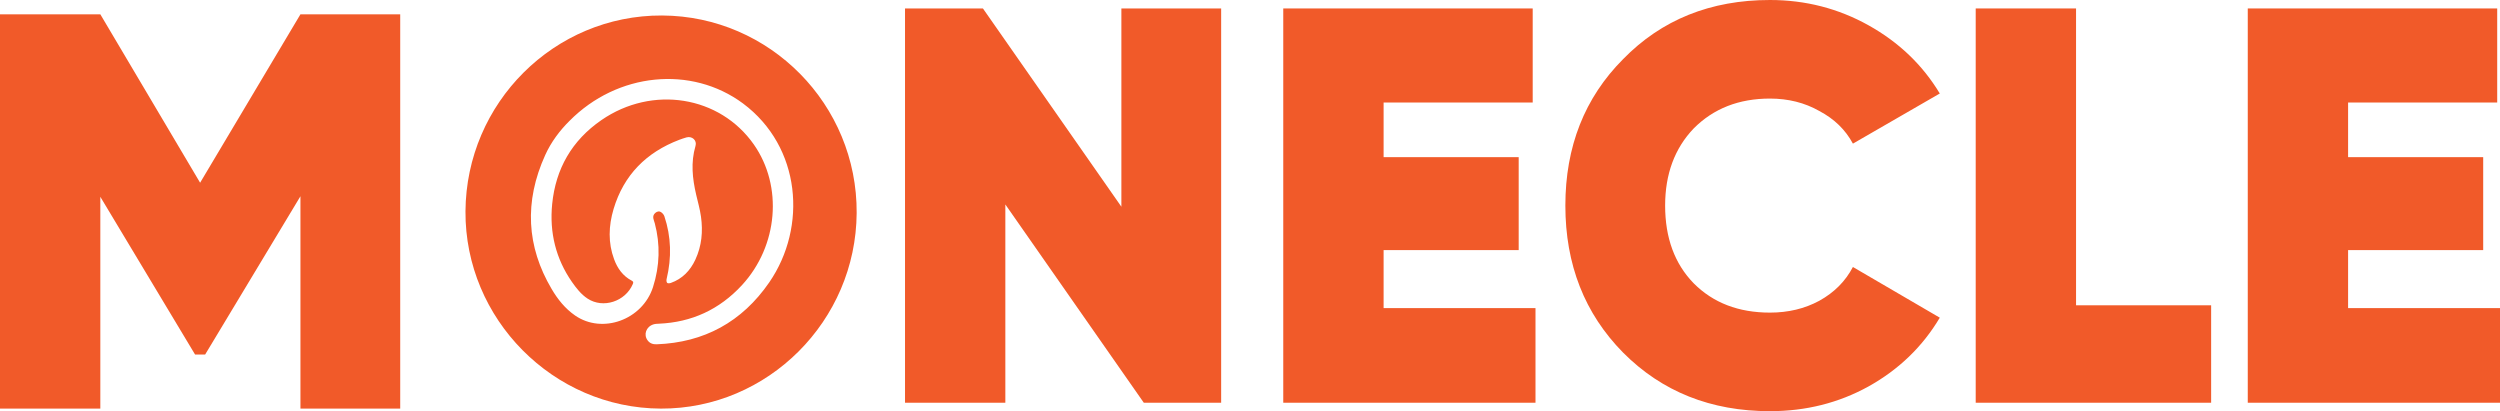
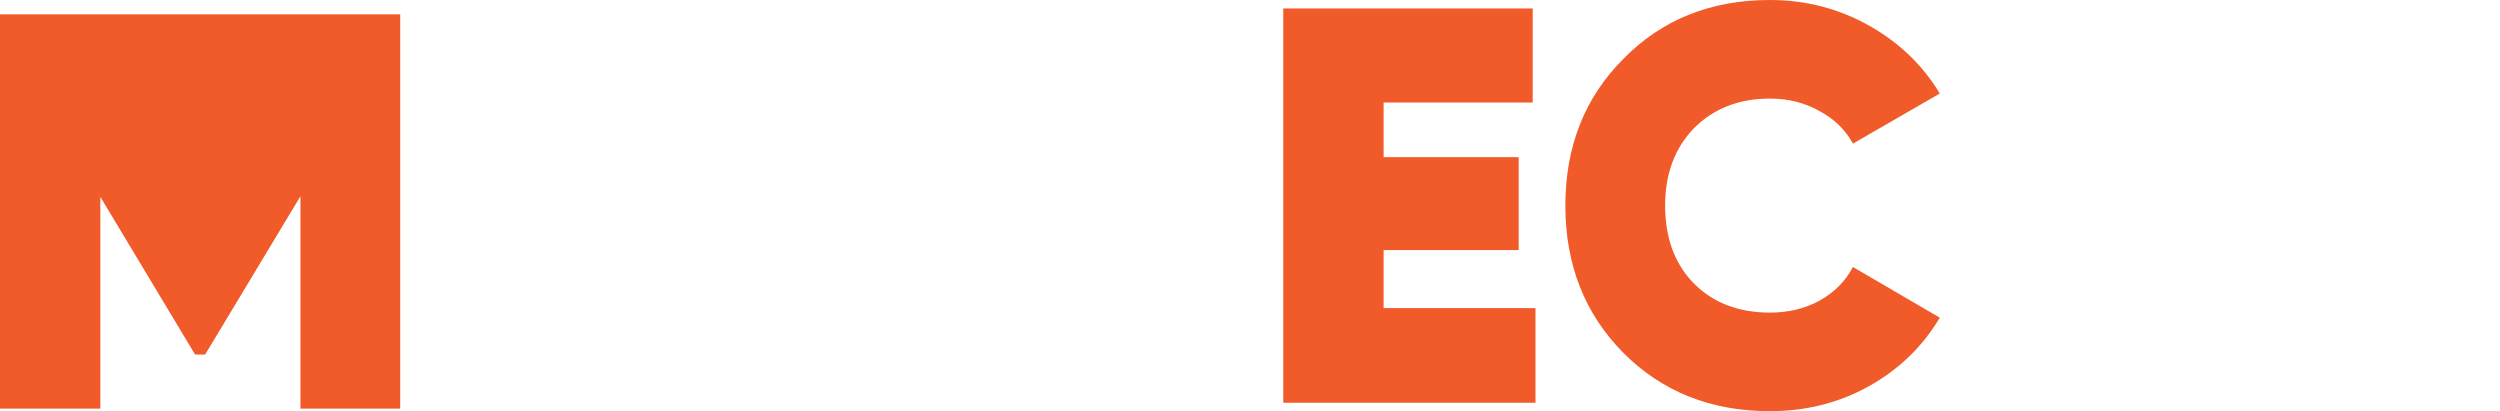
<svg xmlns="http://www.w3.org/2000/svg" width="152" height="25" viewBox="0 0 152 25" fill="none">
-   <path d="M18.267 0.87H24.333V24.843H18.267V11.932L12.473 21.555H11.86L6.1 11.966V24.843H0V0.87H6.1L12.167 11.11L18.267 0.87Z" fill="#F15A29" />
-   <path d="M68.18 12.569V0.514H74.246V24.486H69.543L61.125 12.431V24.486H55.025V0.514H59.762L68.18 12.569Z" fill="#F15A29" />
+   <path d="M18.267 0.87H24.333V24.843H18.267V11.932L12.473 21.555H11.86L6.1 11.966V24.843H0V0.87H6.1L18.267 0.87Z" fill="#F15A29" />
  <path d="M84.123 15.206V18.733H93.358V24.486H78.022V0.514H93.188V6.233H84.123V9.555H92.336V15.206H84.123Z" fill="#F15A29" />
  <path d="M107.613 25C104.023 25 101.047 23.813 98.684 21.438C96.344 19.064 95.174 16.084 95.174 12.5C95.174 8.916 96.344 5.947 98.684 3.596C101.024 1.199 104.001 0 107.613 0C109.772 0 111.771 0.514 113.611 1.541C115.452 2.568 116.894 3.95 117.939 5.685L112.657 8.733C112.203 7.888 111.521 7.226 110.612 6.747C109.726 6.244 108.726 5.993 107.613 5.993C105.727 5.993 104.182 6.598 102.978 7.808C101.82 9.018 101.24 10.582 101.24 12.5C101.24 14.463 101.82 16.039 102.978 17.226C104.16 18.413 105.705 19.007 107.613 19.007C108.726 19.007 109.726 18.767 110.612 18.288C111.521 17.785 112.203 17.101 112.657 16.233L117.939 19.315C116.894 21.073 115.452 22.466 113.611 23.493C111.794 24.498 109.794 25 107.613 25Z" fill="#F15A29" />
-   <path d="M126.224 0.514V18.562H134.437V24.486H120.123V0.514H126.224Z" fill="#F15A29" />
-   <path d="M142.764 15.206V18.733H152V24.486H136.664V0.514H151.83V6.233H142.764V9.555H150.978V15.206H142.764Z" fill="#F15A29" />
-   <path d="M40.251 0.942C33.701 0.915 28.343 6.252 28.301 12.85C28.262 19.397 33.639 24.82 40.181 24.843C46.685 24.866 52.043 19.514 52.085 12.951C52.128 6.365 46.813 0.973 40.251 0.942ZM46.774 17.164C45.109 19.584 42.794 20.828 39.922 20.933C39.698 20.941 39.508 20.875 39.376 20.696C39.113 20.346 39.283 19.864 39.725 19.724C39.833 19.689 39.953 19.685 40.065 19.681C42.044 19.595 43.735 18.829 45.113 17.335C47.312 14.946 47.61 11.321 45.833 8.784C43.762 5.828 39.663 5.167 36.566 7.302C34.766 8.543 33.786 10.267 33.573 12.398C33.399 14.145 33.798 15.736 34.773 17.14C35.041 17.522 35.327 17.895 35.726 18.156C36.666 18.774 38.021 18.335 38.474 17.273C38.521 17.168 38.509 17.117 38.408 17.063C37.874 16.783 37.541 16.32 37.336 15.759C36.968 14.768 36.999 13.737 37.305 12.71C37.925 10.636 39.299 9.263 41.3 8.5C41.444 8.446 41.594 8.395 41.742 8.353C42.078 8.259 42.388 8.535 42.287 8.87C41.989 9.881 42.102 10.862 42.326 11.834C42.431 12.282 42.558 12.725 42.62 13.176C42.744 14.063 42.671 14.943 42.276 15.791C41.966 16.456 41.486 16.954 40.785 17.203C40.716 17.226 40.6 17.238 40.565 17.199C40.518 17.152 40.511 17.043 40.53 16.965C40.843 15.662 40.809 14.39 40.394 13.149C40.36 13.048 40.274 12.951 40.181 12.892C40.081 12.826 39.953 12.854 39.849 12.939C39.736 13.033 39.694 13.153 39.725 13.289C39.744 13.386 39.783 13.48 39.81 13.573C40.151 14.861 40.116 16.164 39.702 17.459C39.059 19.451 36.62 20.326 34.967 19.183C34.359 18.763 33.906 18.195 33.538 17.568C32.017 14.993 31.858 12.27 33.151 9.422C33.511 8.629 34.034 7.936 34.626 7.349C37.538 4.408 42.028 3.961 45.171 6.287C48.714 8.928 49.085 13.803 46.774 17.164Z" fill="#F15A29" />
</svg>